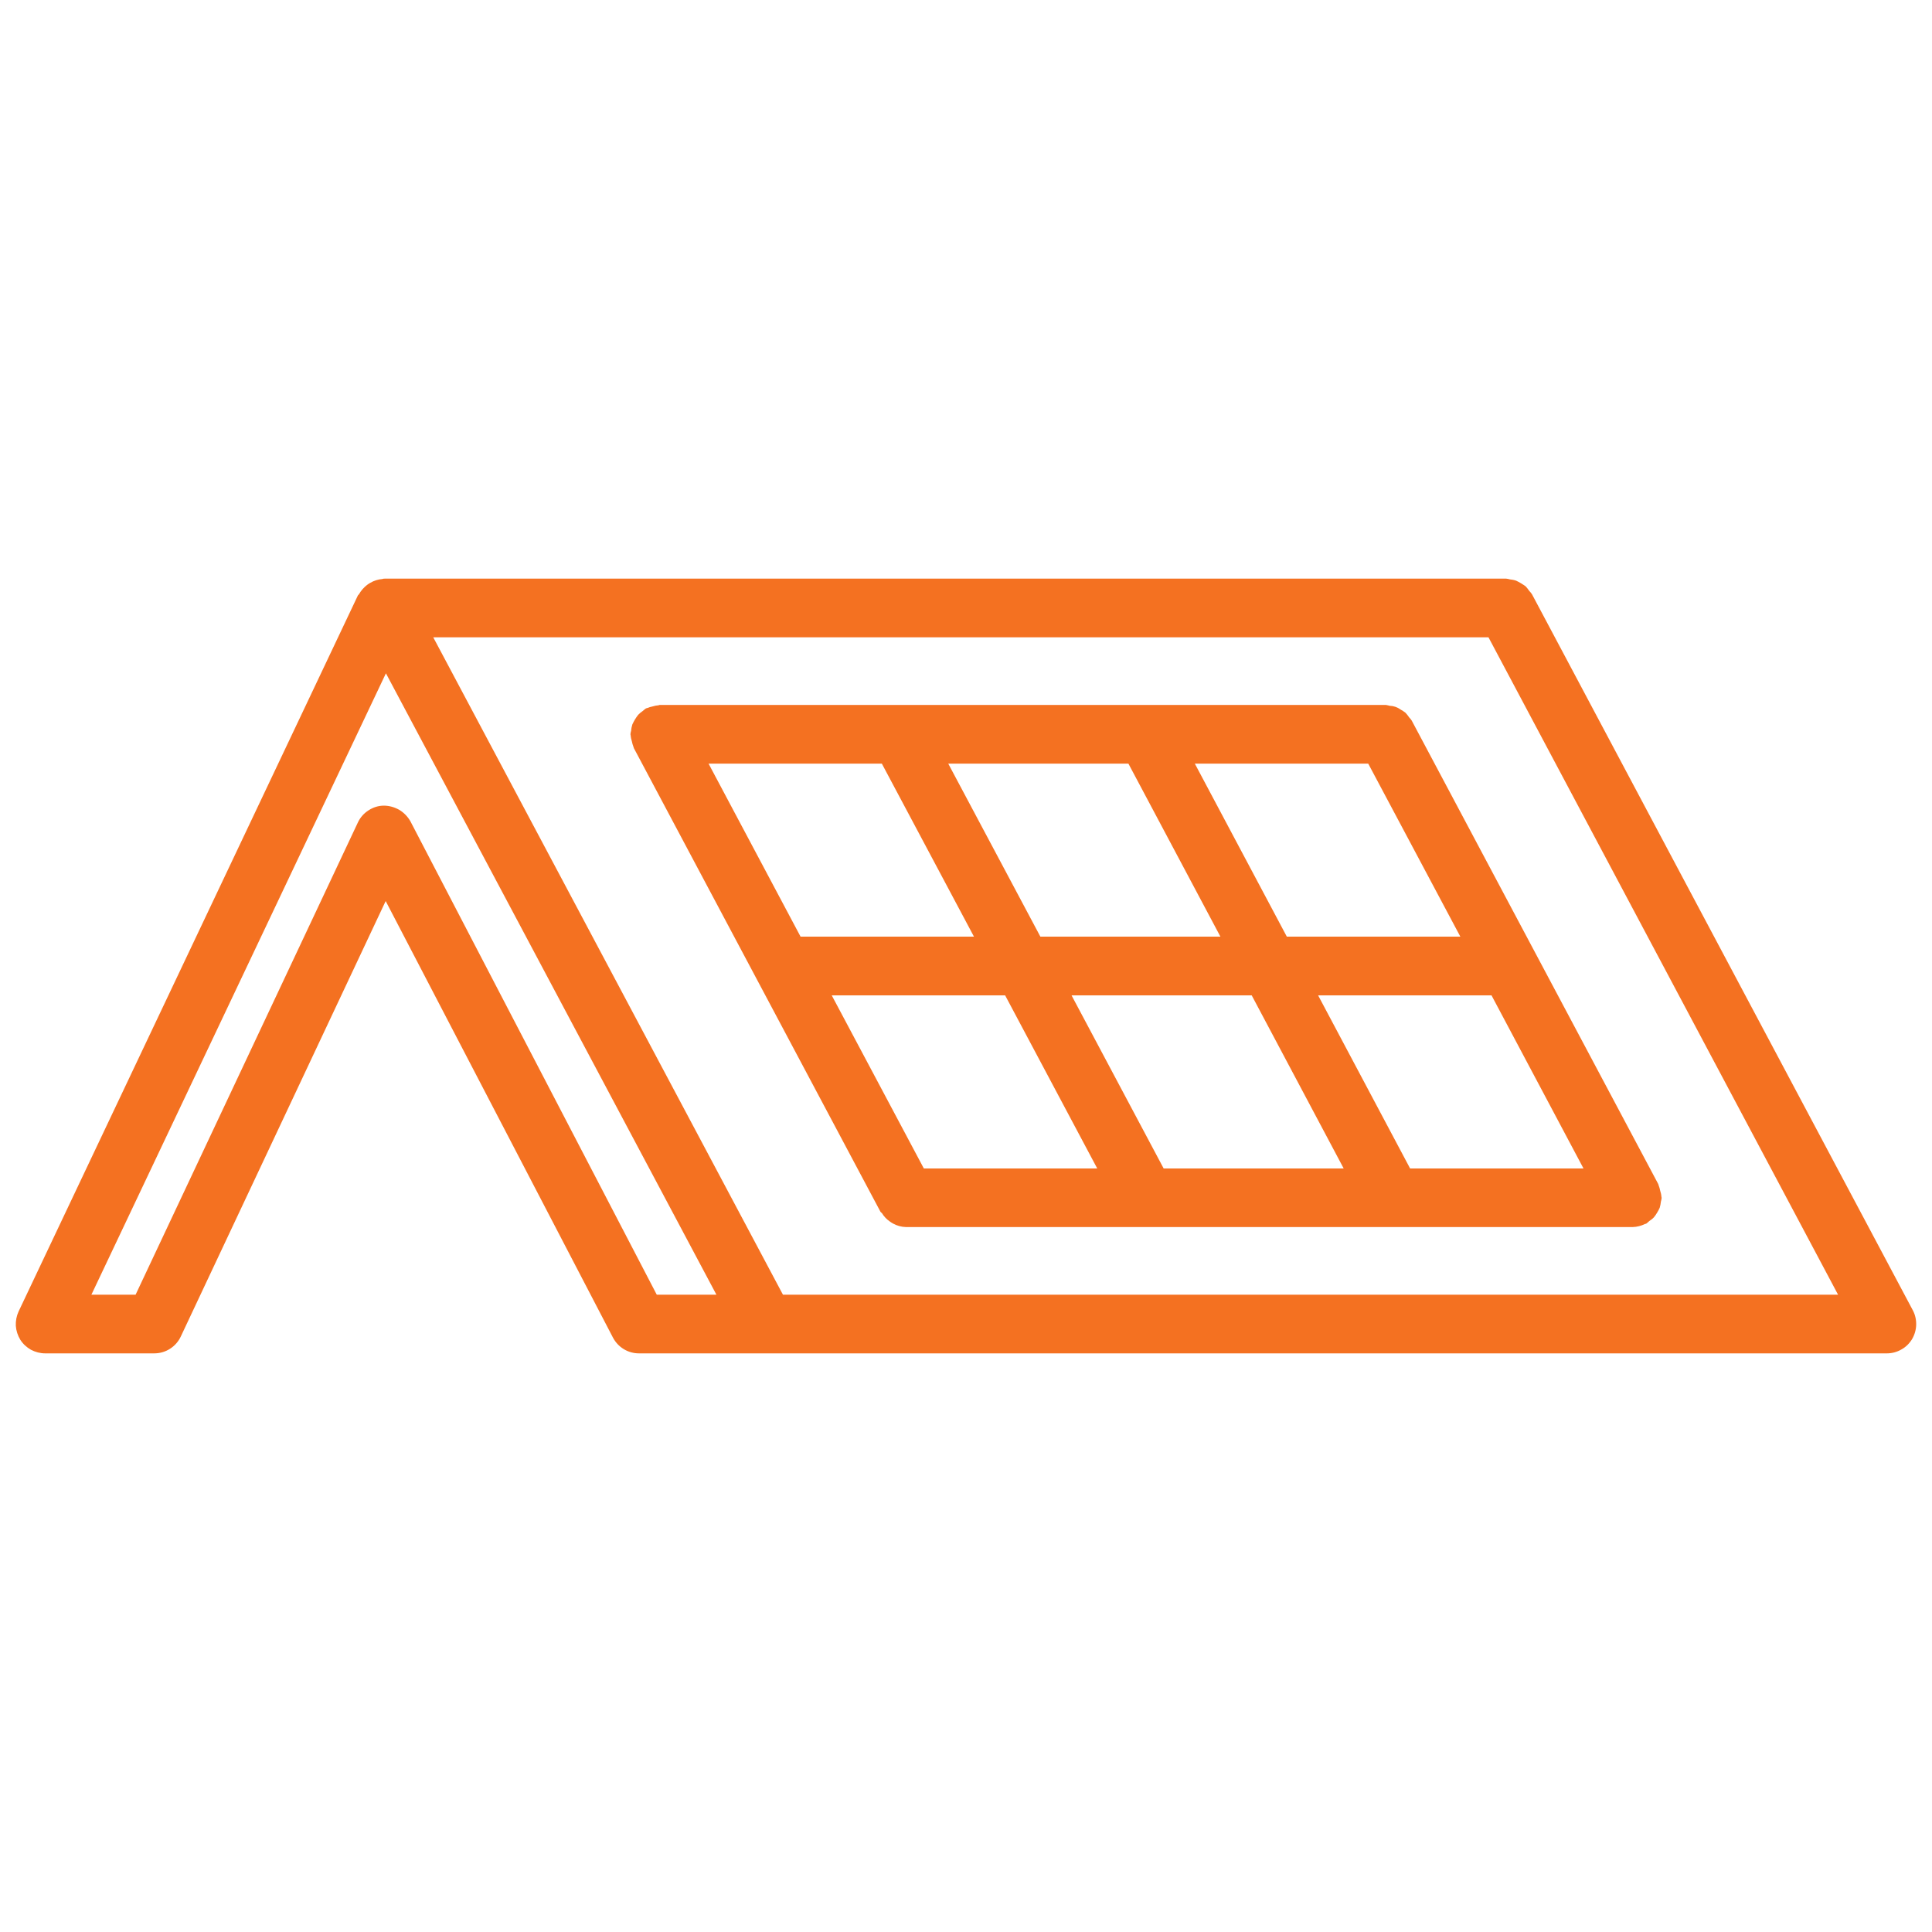
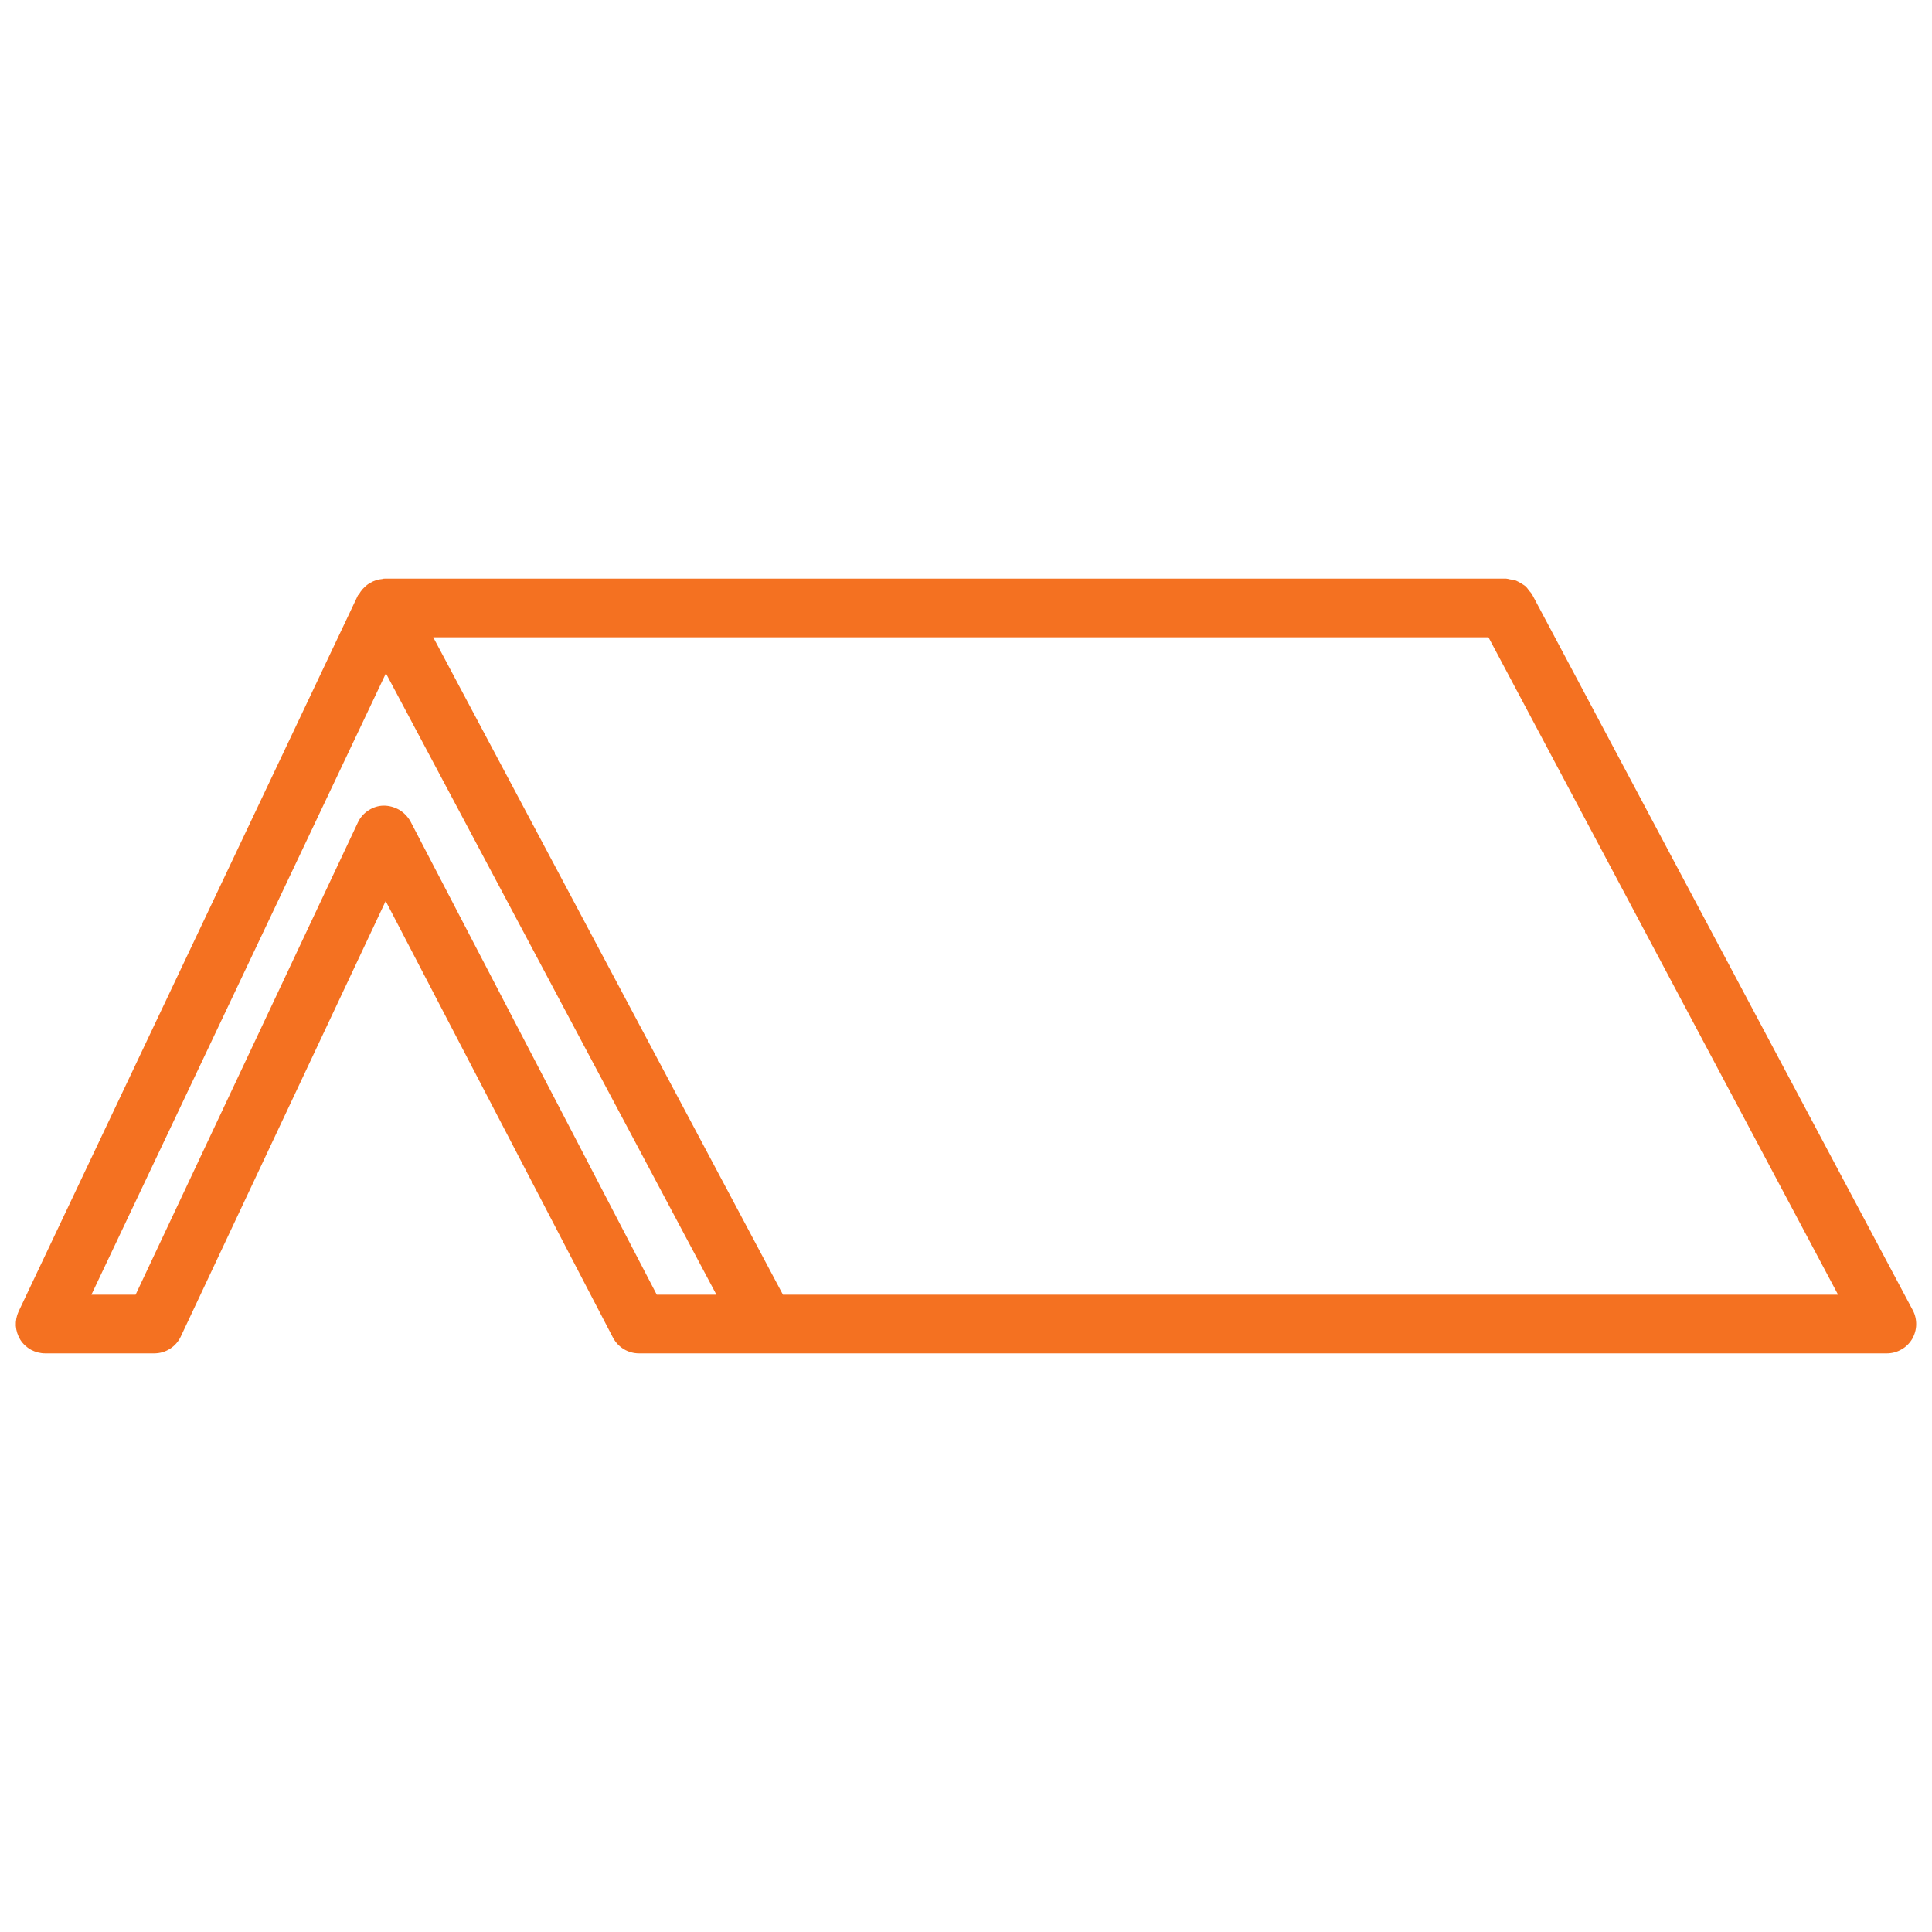
<svg xmlns="http://www.w3.org/2000/svg" width="16" height="16" viewBox="0 0 16 16" fill="none">
-   <path d="M13.749 9.861C13.746 9.846 13.742 9.83 13.736 9.816C13.734 9.813 13.735 9.809 13.733 9.806L11.691 5.967C11.685 5.958 11.678 5.949 11.67 5.941C11.661 5.927 11.65 5.914 11.639 5.902C11.626 5.892 11.613 5.884 11.599 5.876C11.573 5.857 11.542 5.846 11.509 5.845C11.499 5.842 11.488 5.84 11.477 5.838H5.463C5.46 5.838 5.457 5.84 5.453 5.841C5.437 5.842 5.422 5.845 5.406 5.85C5.39 5.853 5.374 5.858 5.359 5.864C5.356 5.865 5.353 5.865 5.349 5.867C5.34 5.873 5.331 5.881 5.323 5.888C5.309 5.898 5.296 5.908 5.285 5.92C5.266 5.944 5.25 5.971 5.237 5.999C5.232 6.015 5.228 6.033 5.227 6.05C5.224 6.06 5.222 6.071 5.221 6.081C5.221 6.085 5.223 6.088 5.223 6.091C5.224 6.108 5.228 6.124 5.233 6.14C5.236 6.155 5.24 6.17 5.246 6.185C5.248 6.188 5.248 6.192 5.249 6.195L7.291 10.034C7.294 10.04 7.3 10.042 7.304 10.047C7.32 10.074 7.342 10.097 7.368 10.115C7.376 10.121 7.385 10.127 7.394 10.132C7.428 10.151 7.465 10.161 7.503 10.162H7.505H13.519L13.521 10.162C13.557 10.161 13.592 10.152 13.624 10.136C13.627 10.135 13.63 10.136 13.633 10.134C13.642 10.127 13.651 10.12 13.659 10.112C13.673 10.103 13.686 10.093 13.697 10.081C13.707 10.069 13.716 10.056 13.724 10.042C13.732 10.029 13.739 10.016 13.745 10.002C13.75 9.986 13.753 9.968 13.755 9.951C13.758 9.941 13.76 9.93 13.761 9.92C13.761 9.916 13.759 9.913 13.759 9.91C13.758 9.893 13.754 9.877 13.749 9.861ZM11.678 9.677L10.916 8.243H12.352L13.114 9.677H11.678ZM9.637 9.677L8.874 8.243H10.366L11.128 9.677H9.637ZM7.651 9.677L6.888 8.243H8.324L9.087 9.677H7.651ZM7.303 6.324L8.066 7.757H6.63L5.868 6.324H7.303ZM9.345 6.324L10.107 7.757H8.616L7.853 6.324H9.345ZM11.331 6.324L12.094 7.757H10.657L9.895 6.324H11.331Z" fill="#F47121" />
  <path d="M12.687 4.921C12.681 4.911 12.673 4.903 12.665 4.894C12.656 4.881 12.646 4.868 12.635 4.856C12.61 4.838 12.584 4.822 12.556 4.809C12.539 4.803 12.522 4.8 12.504 4.798C12.494 4.795 12.483 4.793 12.473 4.792H3.184L3.18 4.793L3.178 4.792C3.174 4.792 3.171 4.795 3.167 4.795C3.131 4.798 3.097 4.809 3.066 4.827C3.057 4.832 3.048 4.838 3.04 4.844C3.013 4.865 2.99 4.891 2.973 4.921C2.971 4.925 2.966 4.927 2.964 4.931L0.154 10.861C0.137 10.898 0.129 10.939 0.131 10.98C0.134 11.021 0.147 11.06 0.168 11.095C0.19 11.13 0.221 11.158 0.256 11.178C0.292 11.197 0.333 11.208 0.374 11.208H1.277C1.324 11.208 1.369 11.195 1.408 11.17C1.446 11.146 1.478 11.11 1.497 11.069L3.194 7.462L5.076 11.077C5.097 11.117 5.128 11.15 5.166 11.173C5.204 11.196 5.247 11.208 5.292 11.208H15.627C15.668 11.208 15.71 11.197 15.746 11.176C15.783 11.156 15.813 11.126 15.835 11.09C15.856 11.054 15.868 11.013 15.869 10.972C15.87 10.93 15.861 10.888 15.841 10.851L12.687 4.921ZM5.439 10.722L3.399 6.802C3.377 6.763 3.345 6.73 3.307 6.707C3.268 6.685 3.224 6.672 3.179 6.672C3.134 6.672 3.09 6.686 3.052 6.711C3.014 6.735 2.983 6.77 2.964 6.811L1.123 10.722H0.757L3.196 5.576L5.933 10.722H5.439ZM6.484 10.722L3.588 5.278H12.327L15.222 10.722H6.484Z" fill="#F47121" />
</svg>